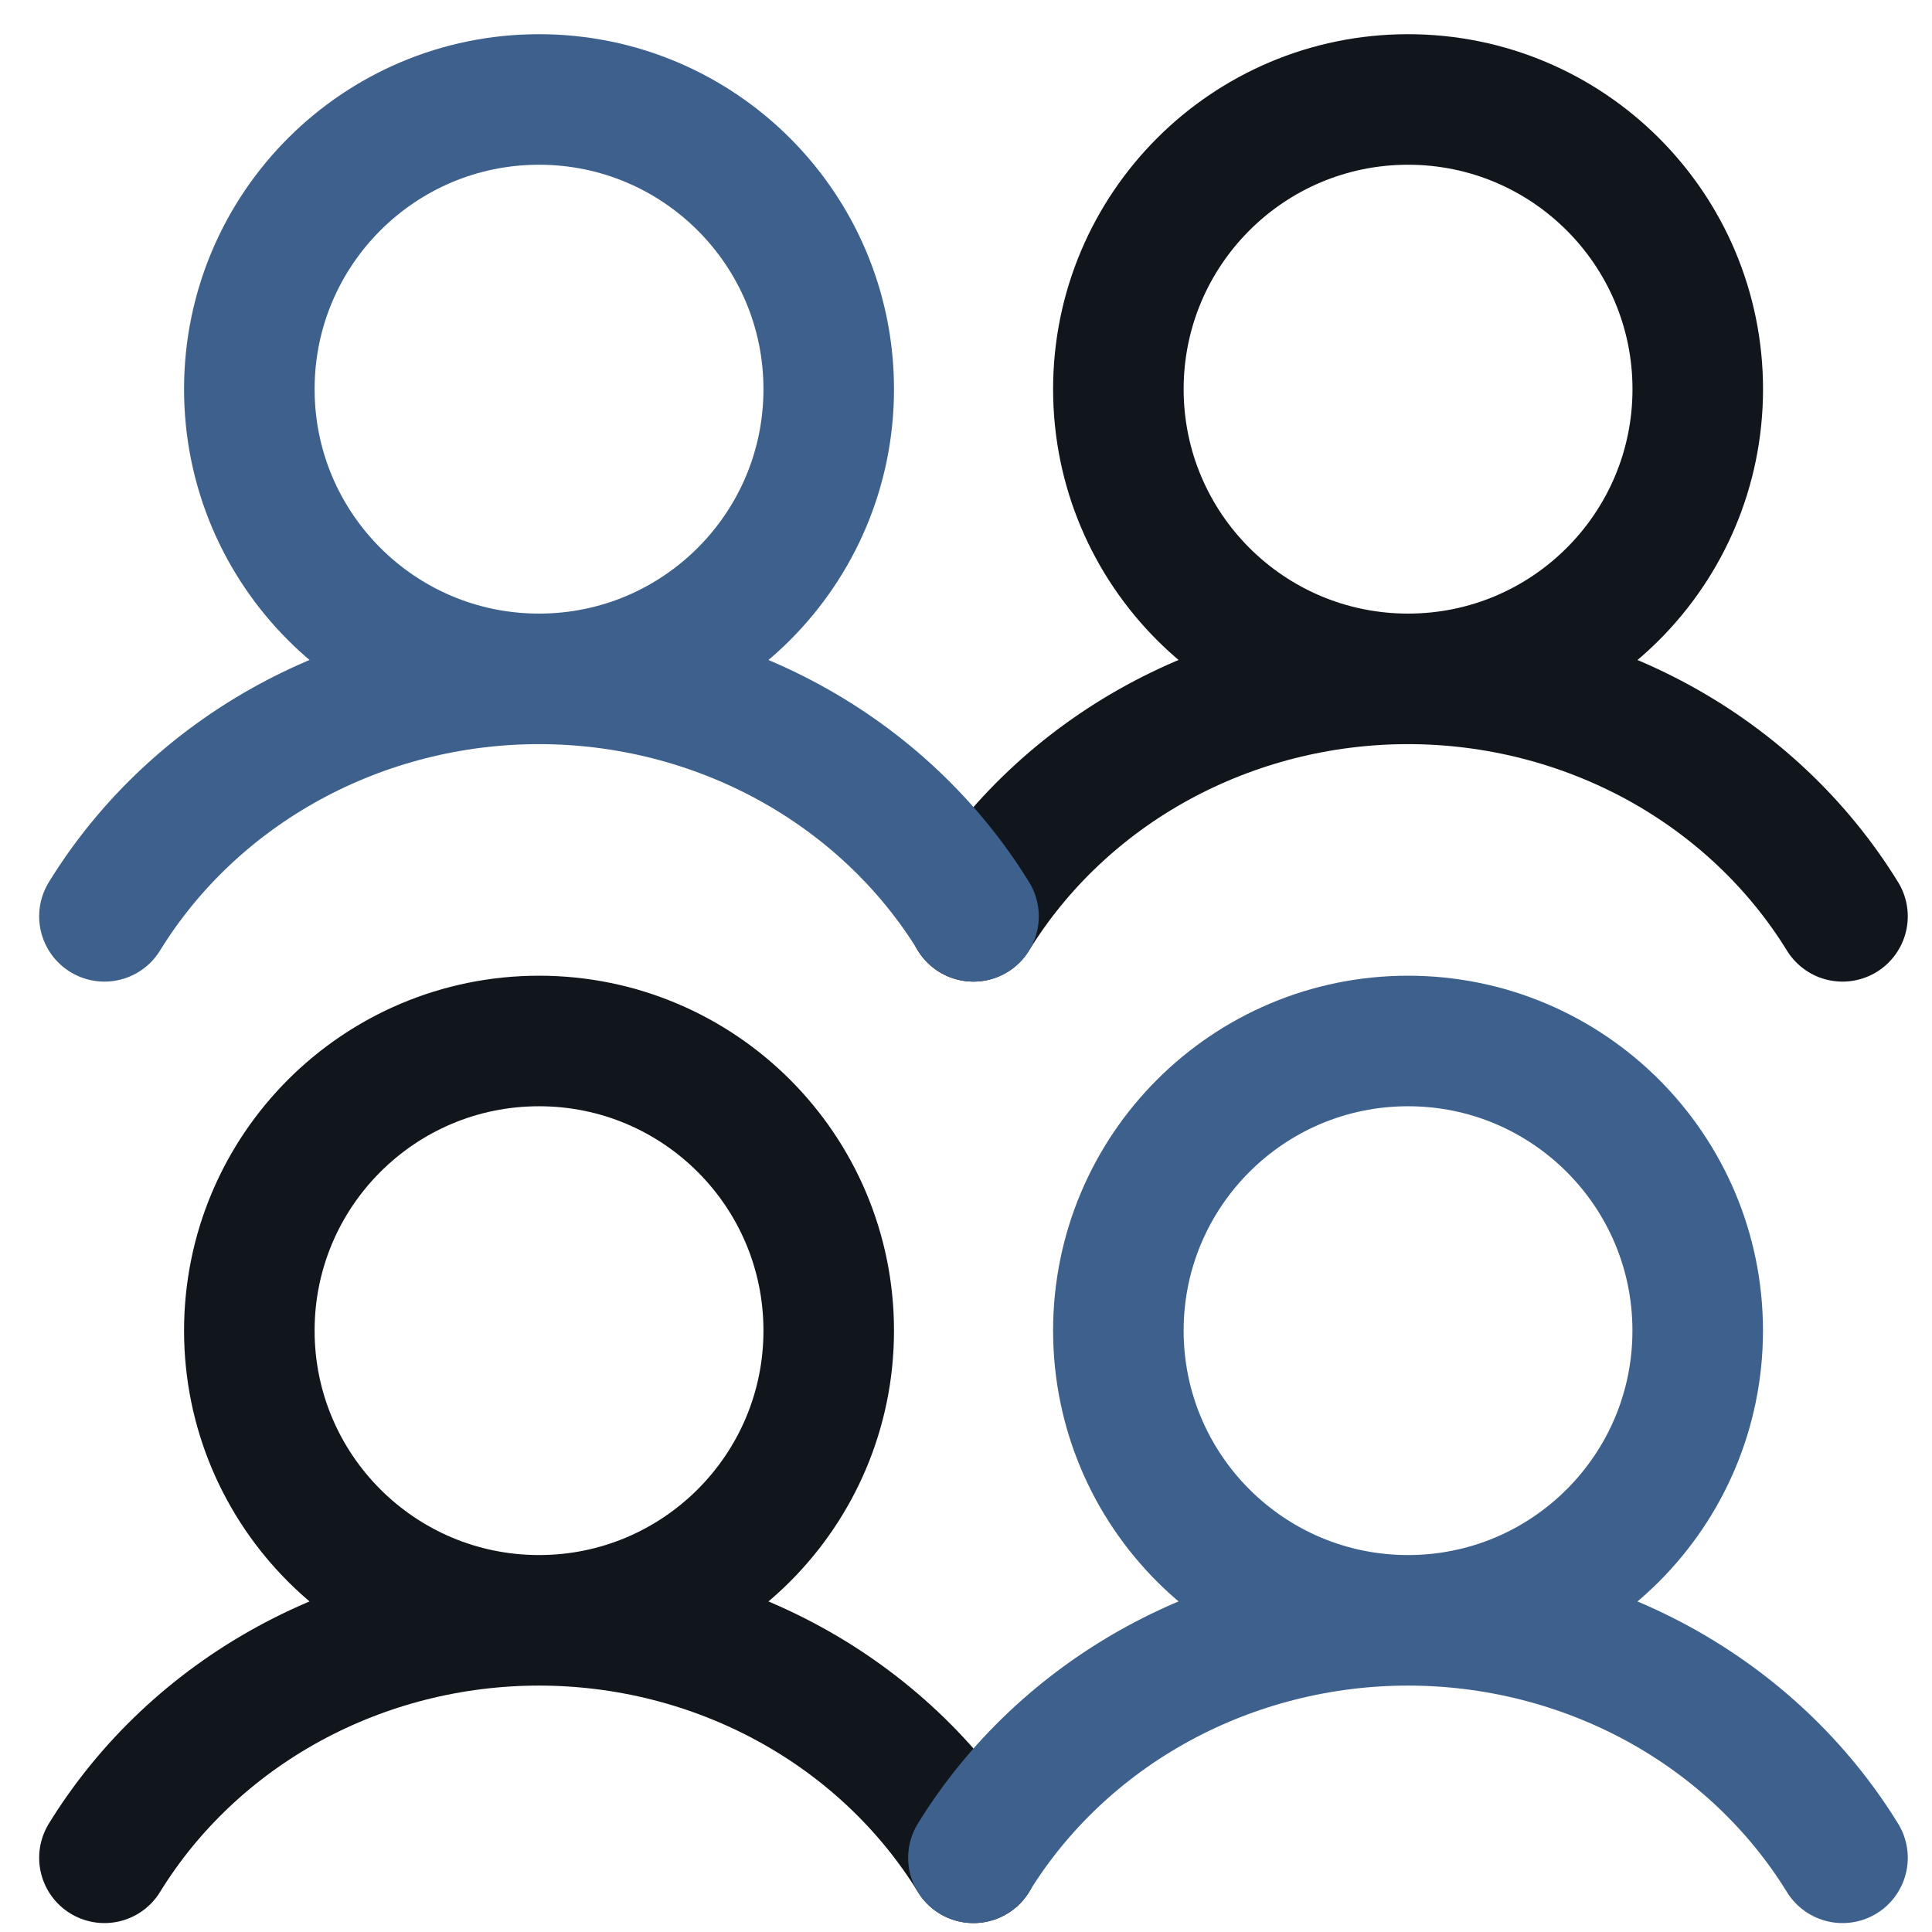
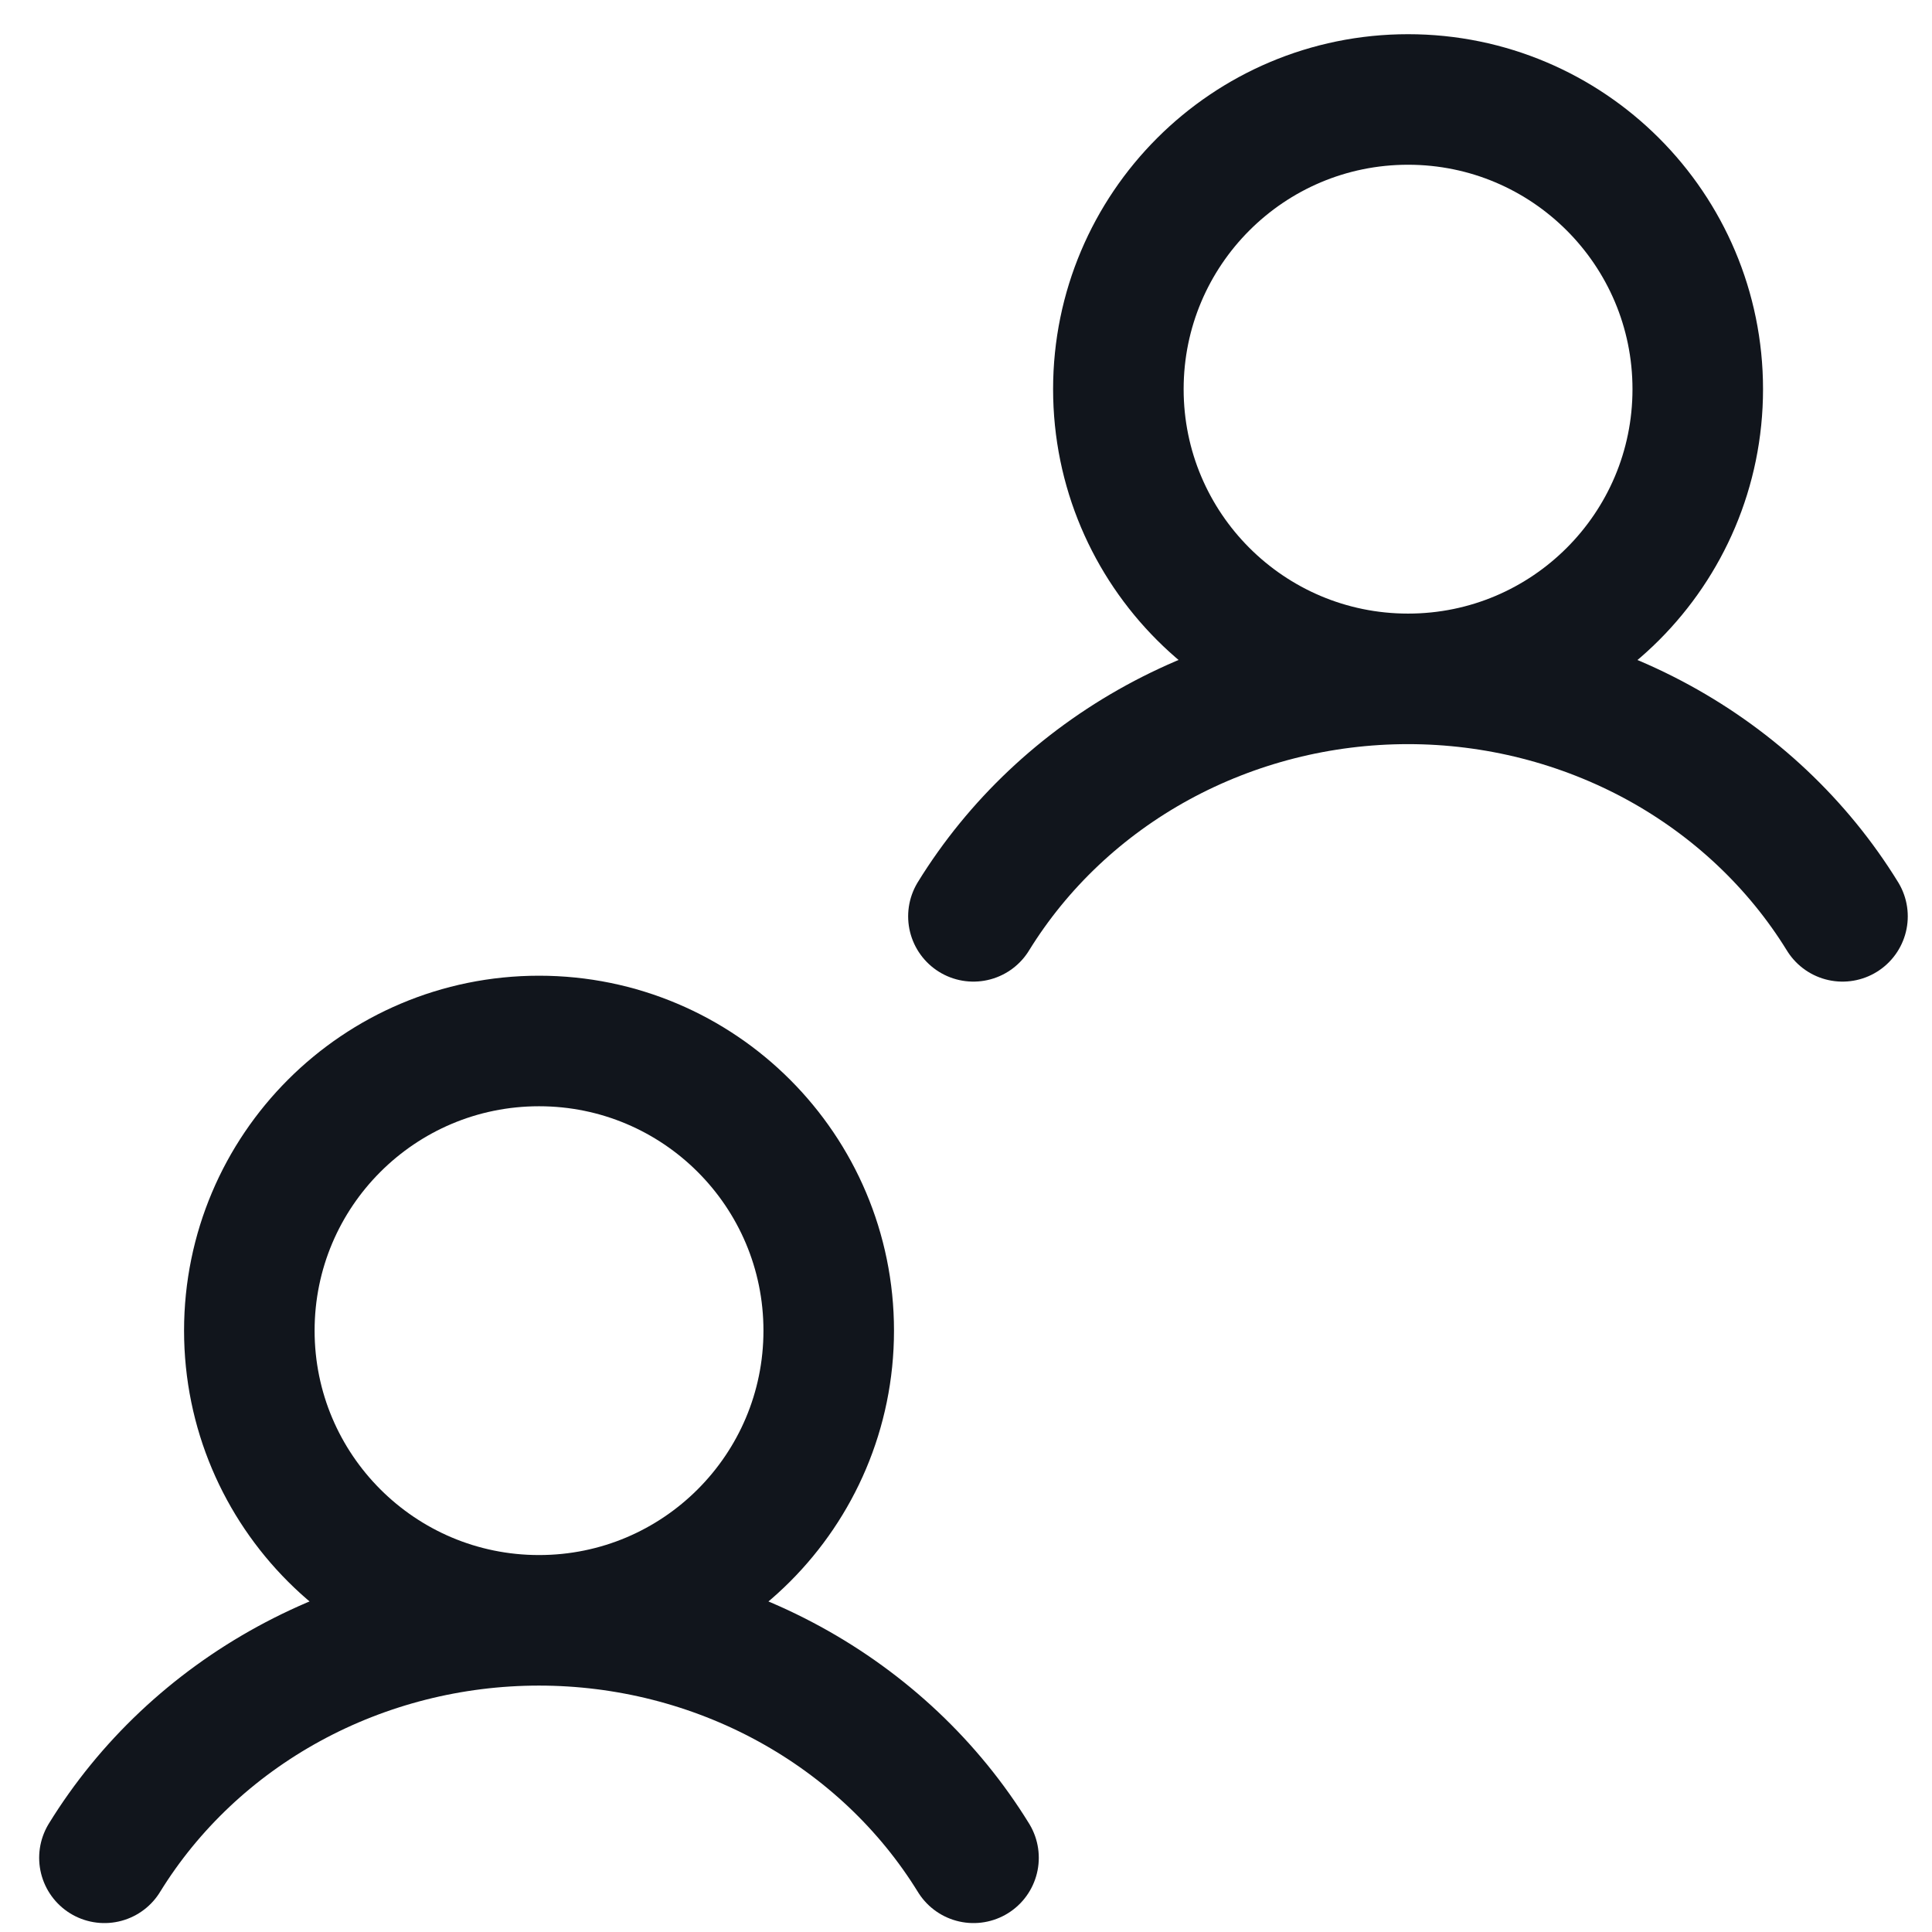
<svg xmlns="http://www.w3.org/2000/svg" width="37" height="37" viewBox="0 0 37 37" fill="none">
  <path d="M2 35.579C2.853 34.194 4.07 33.046 5.53 32.248C6.989 31.451 8.641 31.031 10.322 31.031C12.003 31.031 13.655 31.451 15.114 32.248C16.574 33.046 17.791 34.194 18.644 35.579M18.642 17.549C19.496 16.164 20.712 15.016 22.172 14.218C23.632 13.421 25.284 13.001 26.965 13.001C28.645 13.001 30.297 13.421 31.757 14.218C33.216 15.016 34.433 16.164 35.286 17.549M15.871 25.483C15.871 28.547 13.387 31.031 10.323 31.031C7.259 31.031 4.775 28.547 4.775 25.483C4.775 22.419 7.259 19.936 10.323 19.936C13.387 19.936 15.871 22.419 15.871 25.483ZM32.514 7.453C32.514 10.517 30.03 13.001 26.966 13.001C23.902 13.001 21.418 10.517 21.418 7.453C21.418 4.389 23.902 1.905 26.966 1.905C30.03 1.905 32.514 4.389 32.514 7.453Z" stroke="#11151C" stroke-width="2.5" stroke-linecap="round" stroke-linejoin="round" />
-   <path d="M18.642 35.579C19.496 34.194 20.712 33.046 22.172 32.248C23.631 31.451 25.283 31.031 26.964 31.031C28.645 31.031 30.297 31.451 31.757 32.248C33.216 33.046 34.433 34.194 35.286 35.579M2 17.549C2.853 16.164 4.07 15.016 5.53 14.218C6.989 13.421 8.641 13.001 10.322 13.001C12.003 13.001 13.655 13.421 15.114 14.218C16.574 15.016 17.791 16.164 18.644 17.549M32.513 25.483C32.513 28.547 30.03 31.031 26.966 31.031C23.902 31.031 21.418 28.547 21.418 25.483C21.418 22.419 23.902 19.936 26.966 19.936C30.03 19.936 32.513 22.419 32.513 25.483ZM15.871 7.453C15.871 10.517 13.387 13.001 10.323 13.001C7.259 13.001 4.775 10.517 4.775 7.453C4.775 4.389 7.259 1.905 10.323 1.905C13.387 1.905 15.871 4.389 15.871 7.453Z" stroke="#3D608C" stroke-width="2.5" stroke-linecap="round" stroke-linejoin="round" />
</svg>